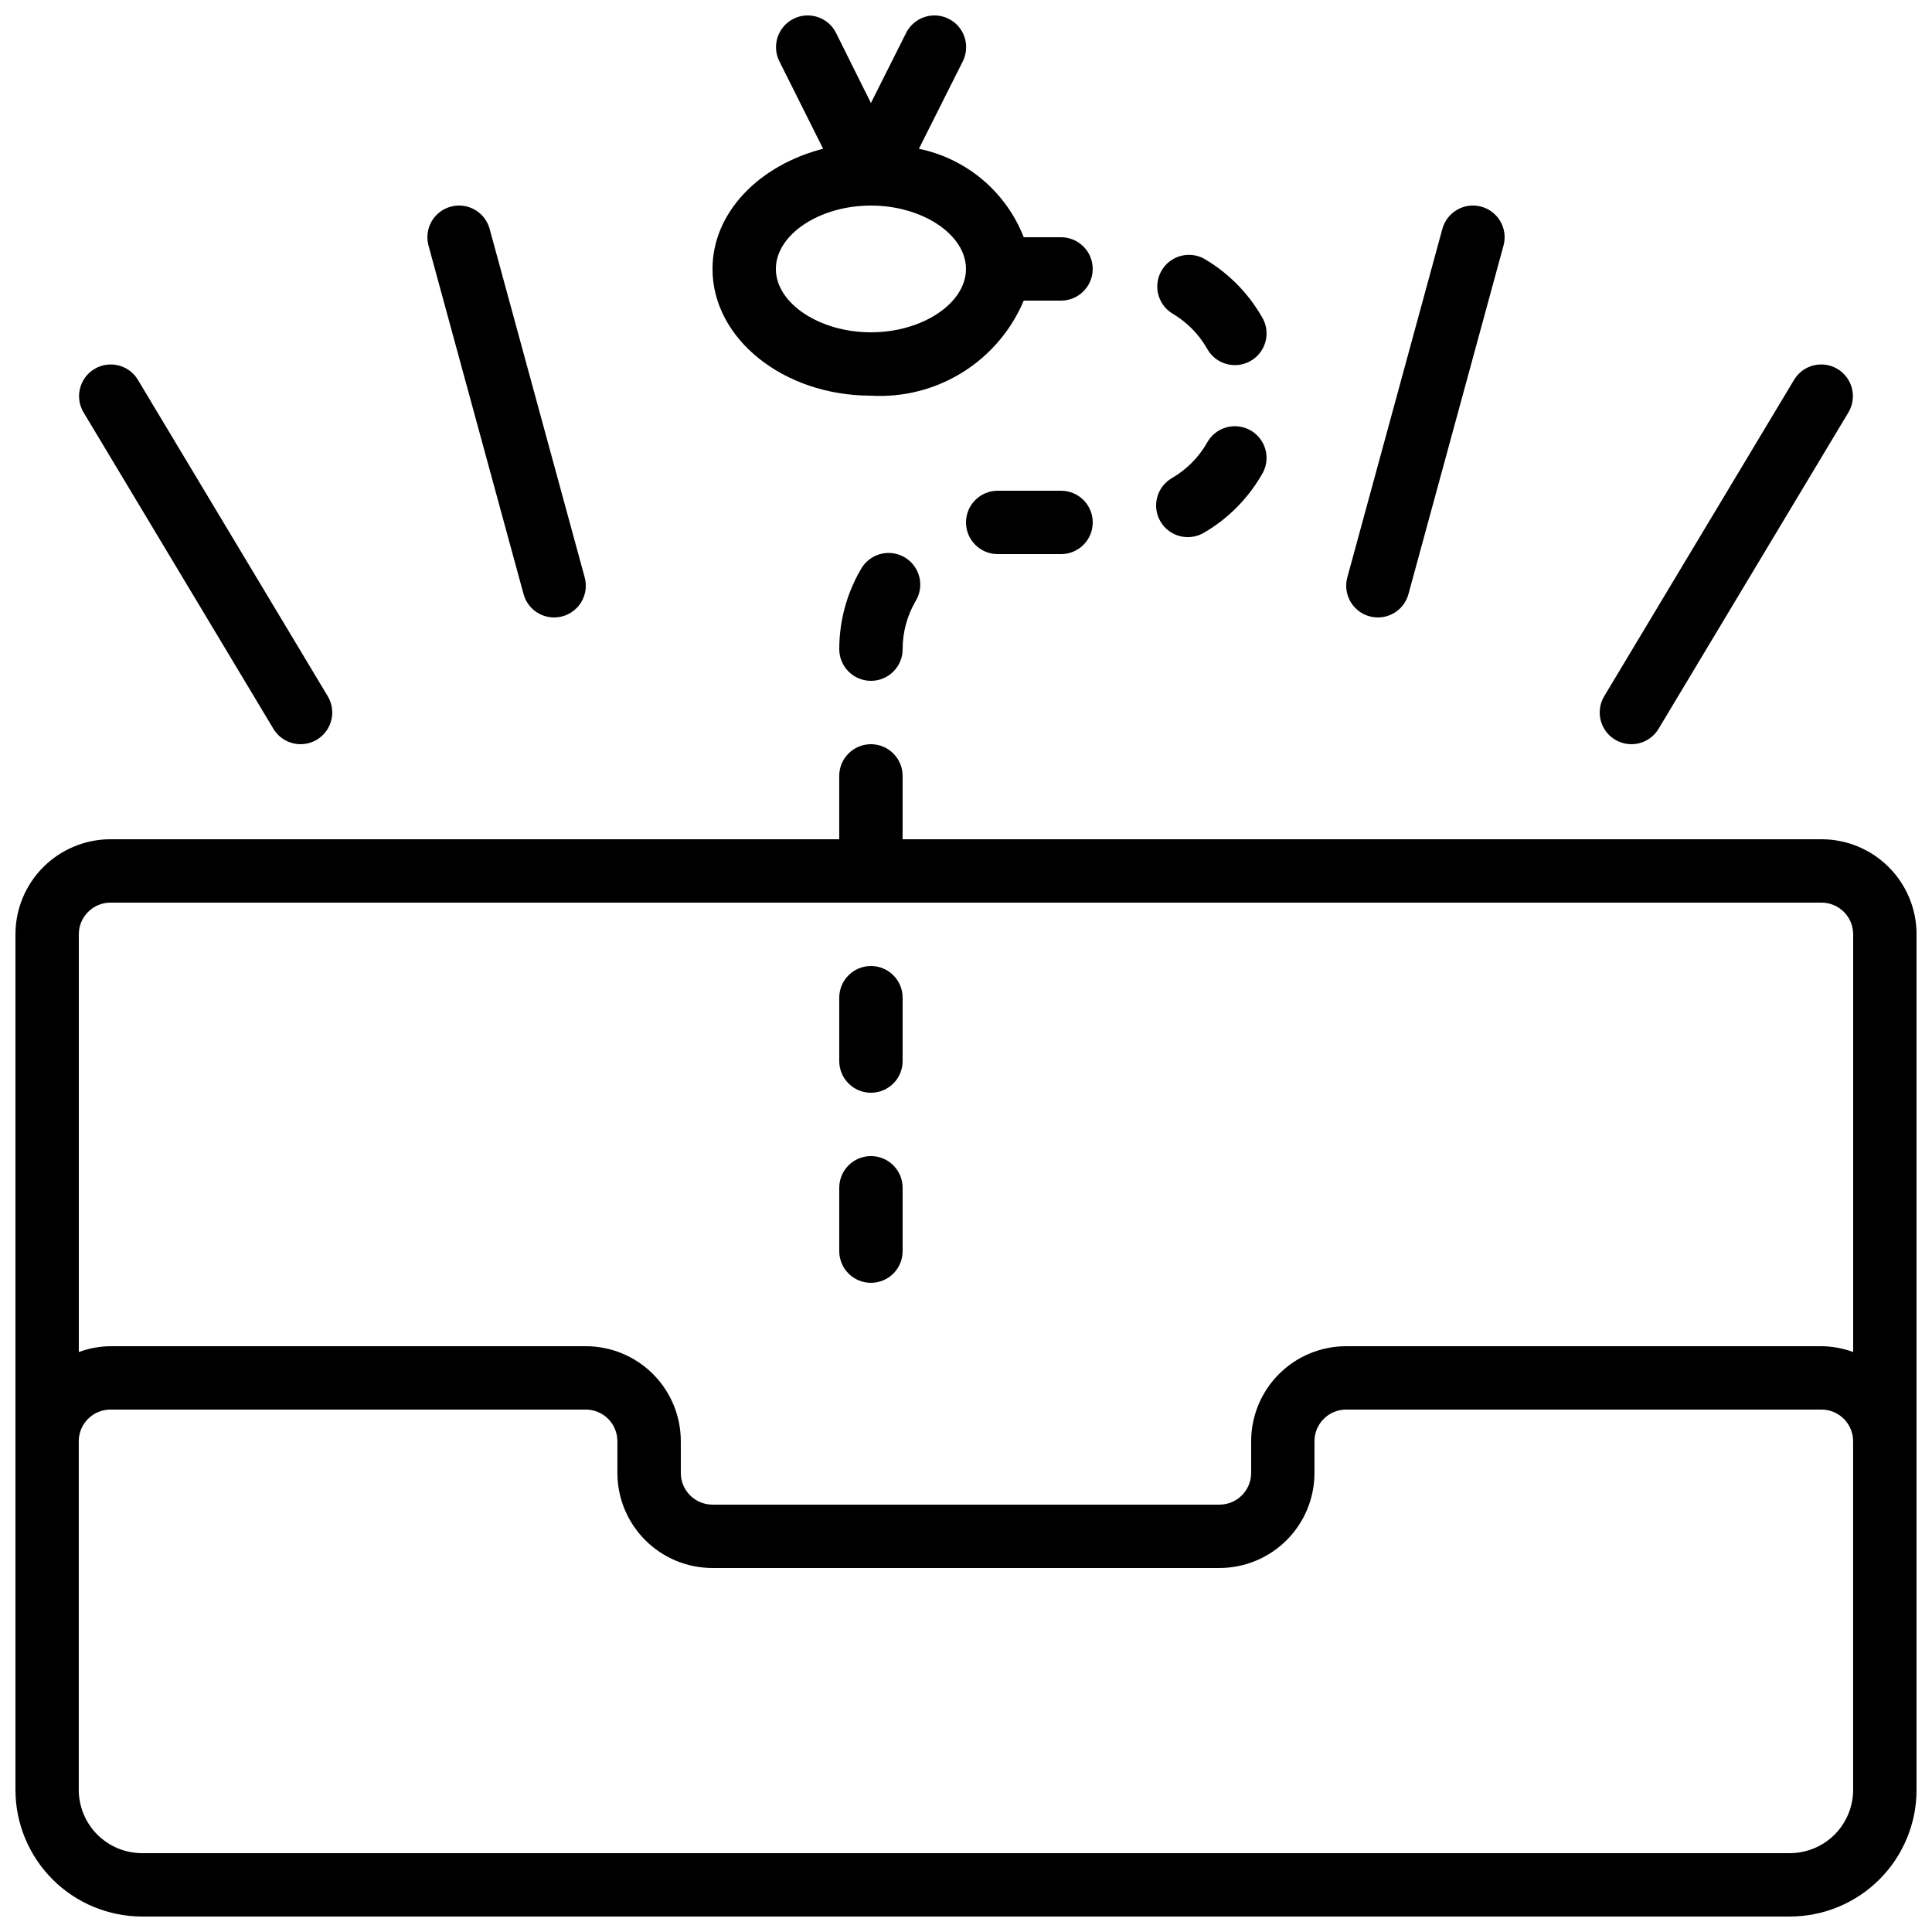
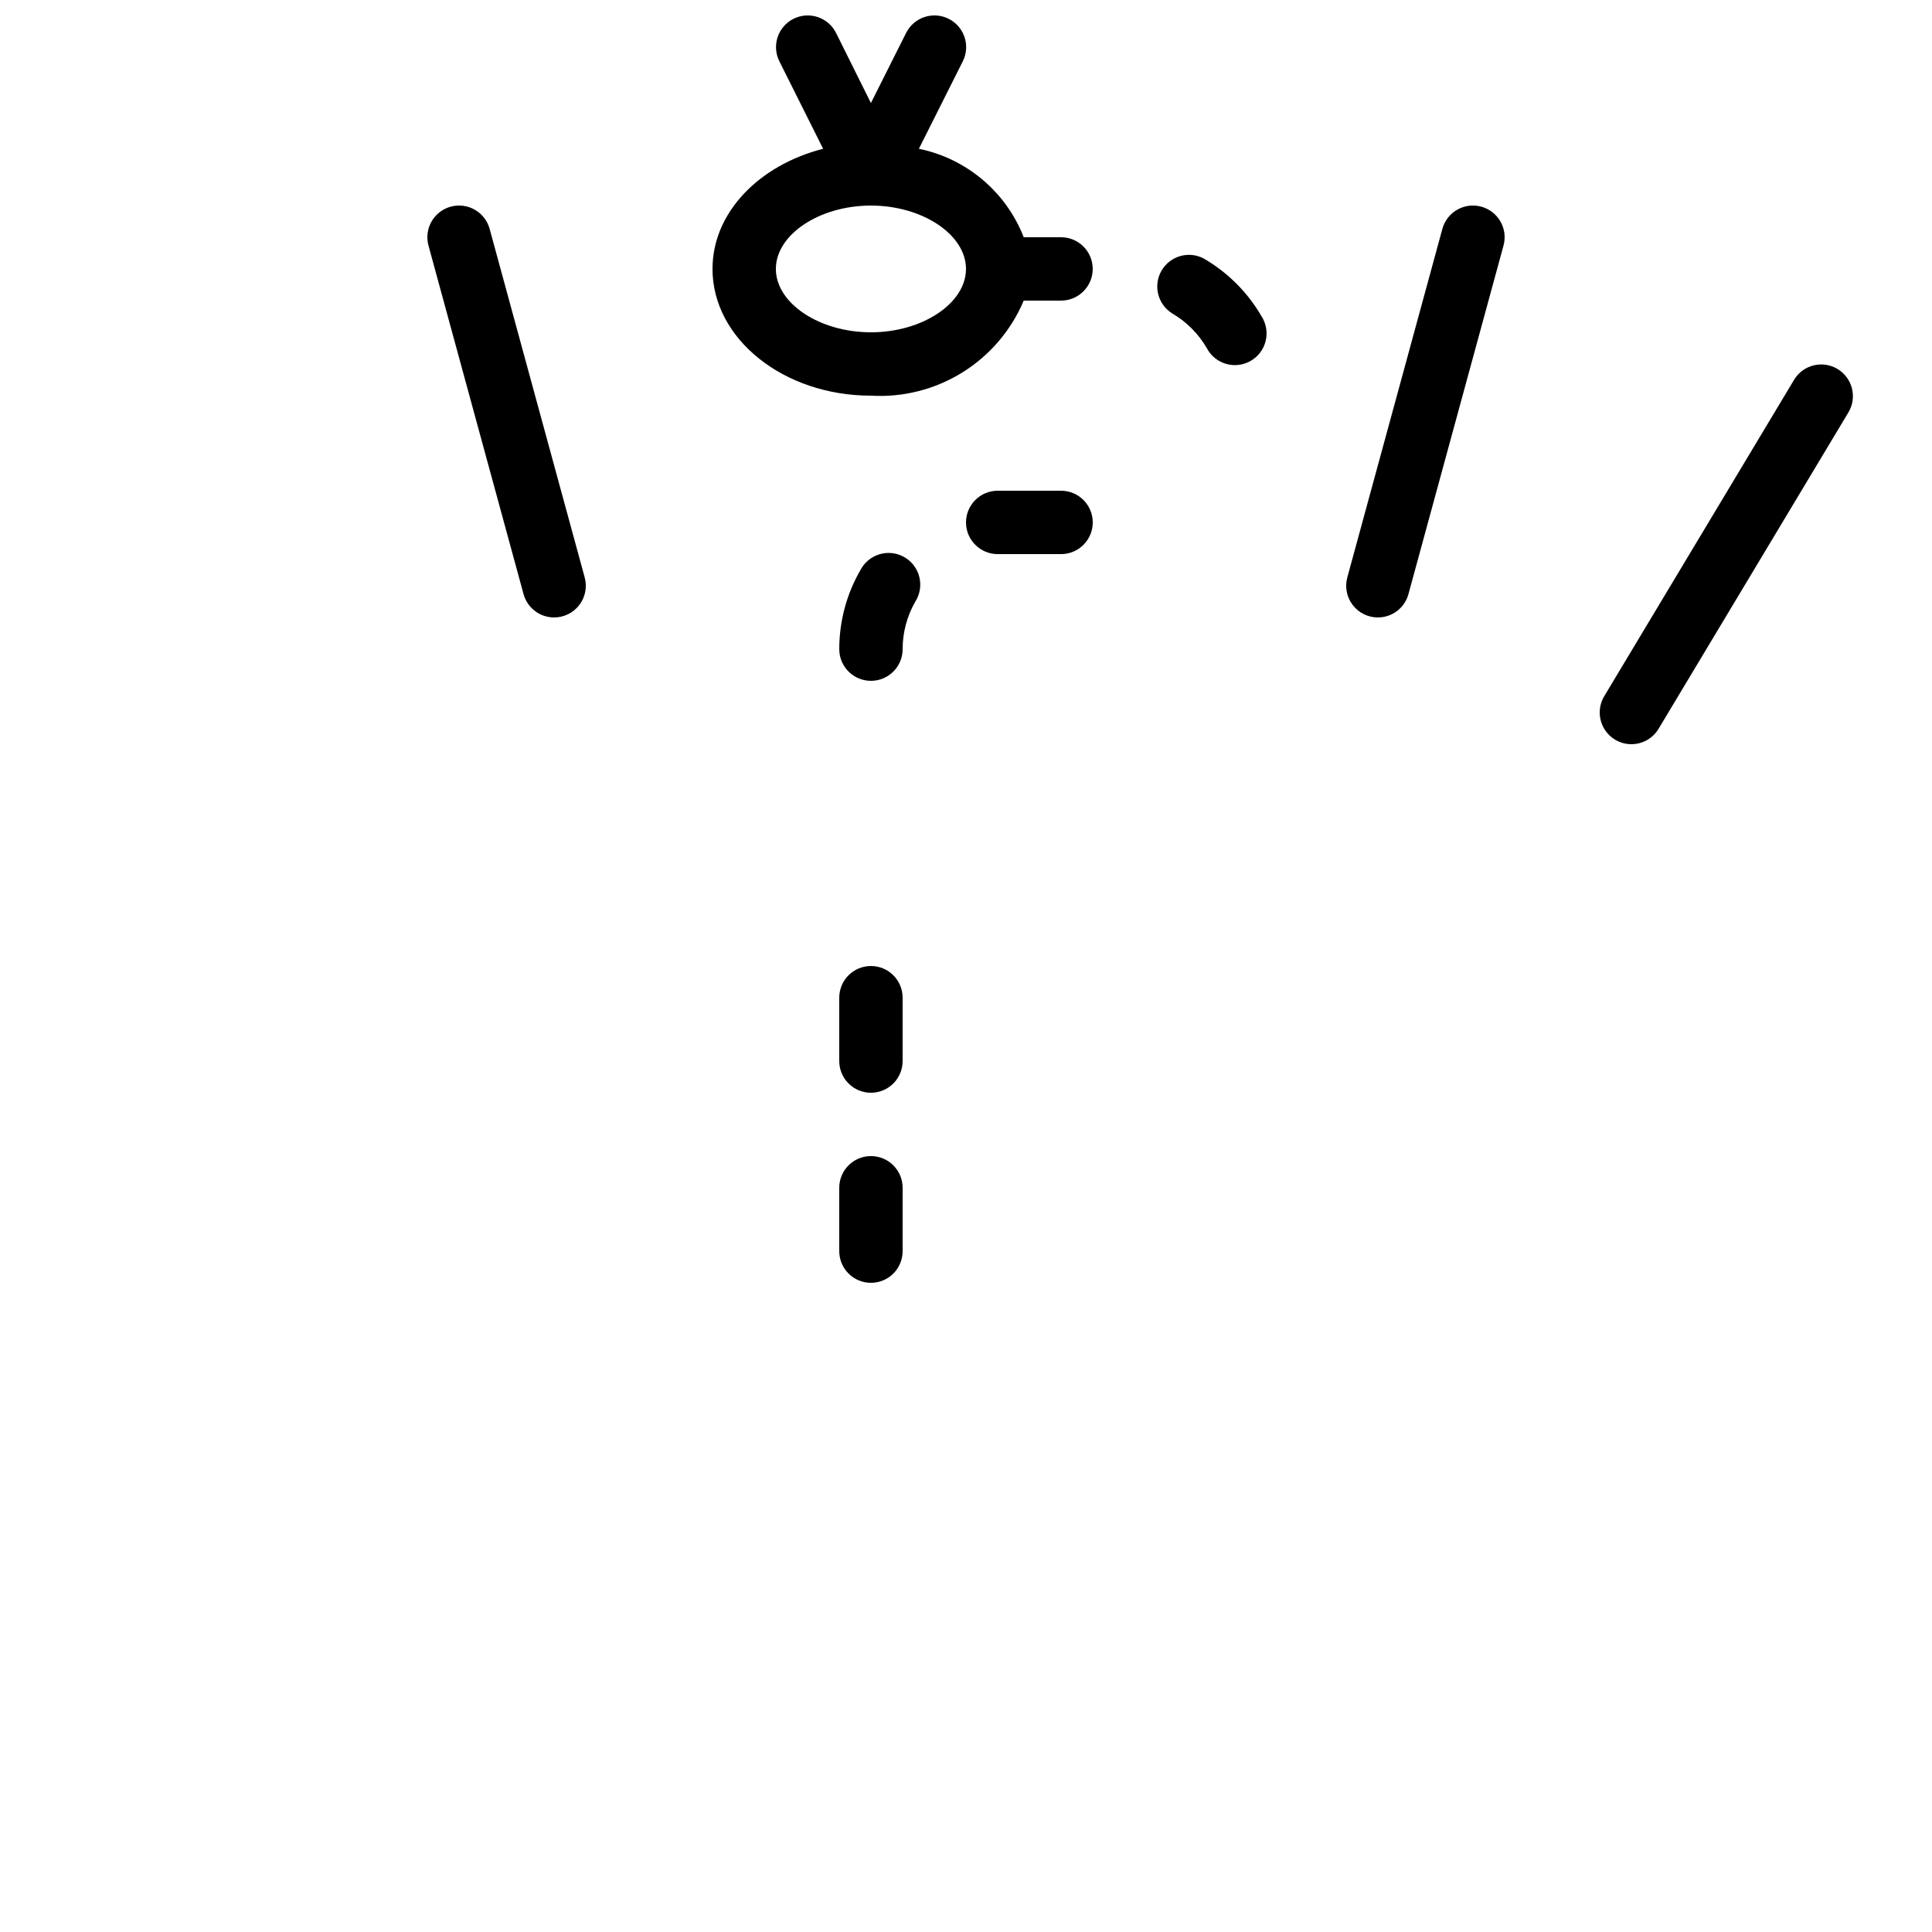
<svg xmlns="http://www.w3.org/2000/svg" width="800px" height="800px" version="1.1" viewBox="144 144 512 512">
  <defs>
    <clipPath id="b">
-       <path d="m148.09 341h503.81v310.9h-503.81z" />
-     </clipPath>
+       </clipPath>
    <clipPath id="a">
      <path d="m332 148.09h102v100.91h-102z" />
    </clipPath>
  </defs>
  <g clip-path="url(#b)">
    <path d="m626.71 366.41h-243.51v-16.793c0-4.637-3.758-8.395-8.395-8.395-4.637 0-8.398 3.758-8.398 8.395v16.793h-193.12c-6.684 0-13.09 2.656-17.812 7.379-4.727 4.723-7.379 11.133-7.379 17.812v226.71c0 8.906 3.539 17.449 9.836 23.75 6.301 6.297 14.844 9.836 23.75 9.836h436.64c8.906 0 17.449-3.539 23.75-9.836 6.297-6.301 9.836-14.844 9.836-23.75v-226.71c0-6.68-2.652-13.09-7.379-17.812-4.723-4.723-11.129-7.379-17.812-7.379zm-453.43 16.793h453.43c2.231 0 4.363 0.887 5.938 2.461 1.578 1.574 2.461 3.711 2.461 5.938v110.7c-2.688-0.992-5.531-1.516-8.398-1.543h-125.95c-6.684 0-13.09 2.652-17.812 7.375-4.727 4.727-7.379 11.133-7.379 17.812v8.398c0 2.227-0.887 4.363-2.461 5.938-1.574 1.574-3.711 2.461-5.938 2.461h-134.35c-4.637 0-8.398-3.762-8.398-8.398v-8.398c0-6.68-2.652-13.086-7.375-17.812-4.727-4.723-11.133-7.375-17.812-7.375h-125.95c-2.867 0.027-5.707 0.551-8.398 1.543v-110.7c0-4.637 3.762-8.398 8.398-8.398zm461.82 235.11c0 4.453-1.77 8.727-4.918 11.875-3.148 3.148-7.422 4.918-11.875 4.918h-436.64c-4.453 0-8.723-1.77-11.875-4.918-3.148-3.148-4.918-7.422-4.918-11.875v-92.367c0-4.637 3.762-8.395 8.398-8.395h125.95c2.227 0 4.359 0.883 5.938 2.457 1.574 1.578 2.457 3.711 2.457 5.938v8.398c0 6.68 2.656 13.09 7.379 17.812 4.723 4.723 11.133 7.379 17.812 7.379h134.35c6.684 0 13.09-2.656 17.812-7.379 4.727-4.723 7.379-11.133 7.379-17.812v-8.398c0-4.637 3.758-8.395 8.398-8.395h125.95c2.231 0 4.363 0.883 5.938 2.457 1.578 1.578 2.461 3.711 2.461 5.938z" />
  </g>
  <g clip-path="url(#a)">
    <path d="m332.82 215.27c0 18.523 18.836 33.586 41.984 33.586 8.527 0.5 16.996-1.652 24.25-6.164 7.25-4.508 12.93-11.156 16.246-19.027h9.883c4.641 0 8.398-3.758 8.398-8.395s-3.758-8.398-8.398-8.398h-9.883c-4.688-12.02-15.148-20.844-27.785-23.445l11.641-23.184c2.07-4.148 0.387-9.195-3.762-11.266-4.152-2.074-9.195-0.391-11.27 3.762l-9.32 18.562-9.238-18.562c-2.07-4.152-7.117-5.836-11.266-3.762-4.152 2.07-5.836 7.117-3.762 11.266l11.598 23.184c-16.957 4.336-29.316 16.887-29.316 31.844zm41.984-16.793c13.652 0 25.191 7.691 25.191 16.793 0 9.102-11.539 16.793-25.191 16.793s-25.191-7.691-25.191-16.793c0-9.102 11.539-16.793 25.191-16.793z" />
  </g>
  <path d="m374.81 433.59c2.227 0 4.363-0.887 5.938-2.461 1.574-1.574 2.457-3.711 2.457-5.938v-16.793c0-4.637-3.758-8.395-8.395-8.395-4.637 0-8.398 3.758-8.398 8.395v16.793c0 2.227 0.887 4.363 2.461 5.938 1.574 1.574 3.711 2.461 5.938 2.461z" />
  <path d="m374.81 483.96c2.227 0 4.363-0.883 5.938-2.457 1.574-1.574 2.457-3.711 2.457-5.938v-16.793c0-4.637-3.758-8.398-8.395-8.398-4.637 0-8.398 3.762-8.398 8.398v16.793c0 2.227 0.887 4.363 2.461 5.938 1.574 1.574 3.711 2.457 5.938 2.457z" />
-   <path d="m223.66 341.22c3.023-0.004 5.812-1.637 7.301-4.269 1.488-2.633 1.445-5.859-0.113-8.453l-50.383-83.969h0.004c-2.43-3.883-7.519-5.102-11.445-2.742-3.922 2.359-5.234 7.426-2.949 11.391l50.383 83.969c1.52 2.527 4.254 4.074 7.203 4.074z" />
-   <path d="m290.84 307.63c2.617 0.004 5.09-1.215 6.68-3.297 1.59-2.078 2.121-4.781 1.43-7.309l-25.191-92.363h0.004c-1.223-4.477-5.836-7.113-10.312-5.894-4.477 1.219-7.113 5.836-5.894 10.309l25.191 92.363v0.004c0.996 3.652 4.309 6.184 8.094 6.188z" />
+   <path d="m290.84 307.63c2.617 0.004 5.09-1.215 6.68-3.297 1.59-2.078 2.121-4.781 1.43-7.309l-25.191-92.363c-1.223-4.477-5.836-7.113-10.312-5.894-4.477 1.219-7.113 5.836-5.894 10.309l25.191 92.363v0.004c0.996 3.652 4.309 6.184 8.094 6.188z" />
  <path d="m576.33 341.22c2.949 0 5.684-1.547 7.203-4.074l50.383-83.969c2.285-3.965 0.973-9.031-2.949-11.391-3.926-2.359-9.016-1.141-11.445 2.742l-50.383 83.969h0.004c-1.559 2.594-1.602 5.82-0.113 8.453s4.277 4.266 7.301 4.269z" />
  <path d="m509.16 307.63c3.785-0.004 7.102-2.535 8.094-6.188l25.191-92.363v-0.004c1.219-4.473-1.418-9.09-5.894-10.309-4.473-1.219-9.09 1.418-10.309 5.894l-25.191 92.363c-0.691 2.527-0.16 5.231 1.43 7.309 1.594 2.082 4.062 3.301 6.68 3.297z" />
  <path d="m372.04 295.04c-3.688 6.379-5.629 13.621-5.625 20.992 0 4.637 3.762 8.395 8.398 8.395 4.637 0 8.395-3.758 8.395-8.395-0.004-4.422 1.156-8.766 3.359-12.598 1.23-1.93 1.613-4.277 1.07-6.5-0.543-2.223-1.973-4.129-3.953-5.273-1.98-1.145-4.344-1.434-6.543-0.793-2.195 0.637-4.039 2.144-5.102 4.172z" />
  <path d="m425.19 274.05h-16.793c-4.637 0-8.395 3.758-8.395 8.395 0 4.641 3.758 8.398 8.395 8.398h16.793c4.641 0 8.398-3.758 8.398-8.398 0-4.637-3.758-8.395-8.398-8.395z" />
-   <path d="m451.51 282.16c2.324 4.012 7.461 5.379 11.473 3.059 6.375-3.691 11.672-8.988 15.355-15.367 1.23-1.93 1.613-4.281 1.07-6.504-0.543-2.223-1.973-4.125-3.953-5.269s-4.344-1.434-6.543-0.797c-2.195 0.641-4.039 2.144-5.102 4.172-2.219 3.832-5.402 7.016-9.234 9.238-4.012 2.32-5.387 7.457-3.066 11.469z" />
  <path d="m454.58 227.02c3.832 2.223 7.016 5.406 9.234 9.238 1.062 2.027 2.906 3.535 5.102 4.172 2.199 0.637 4.562 0.348 6.543-0.797s3.41-3.047 3.953-5.269c0.543-2.223 0.16-4.574-1.07-6.504-3.688-6.379-8.988-11.676-15.363-15.367-3.988-2.086-8.91-0.656-11.164 3.238-2.25 3.898-1.031 8.875 2.766 11.289z" />
</svg>